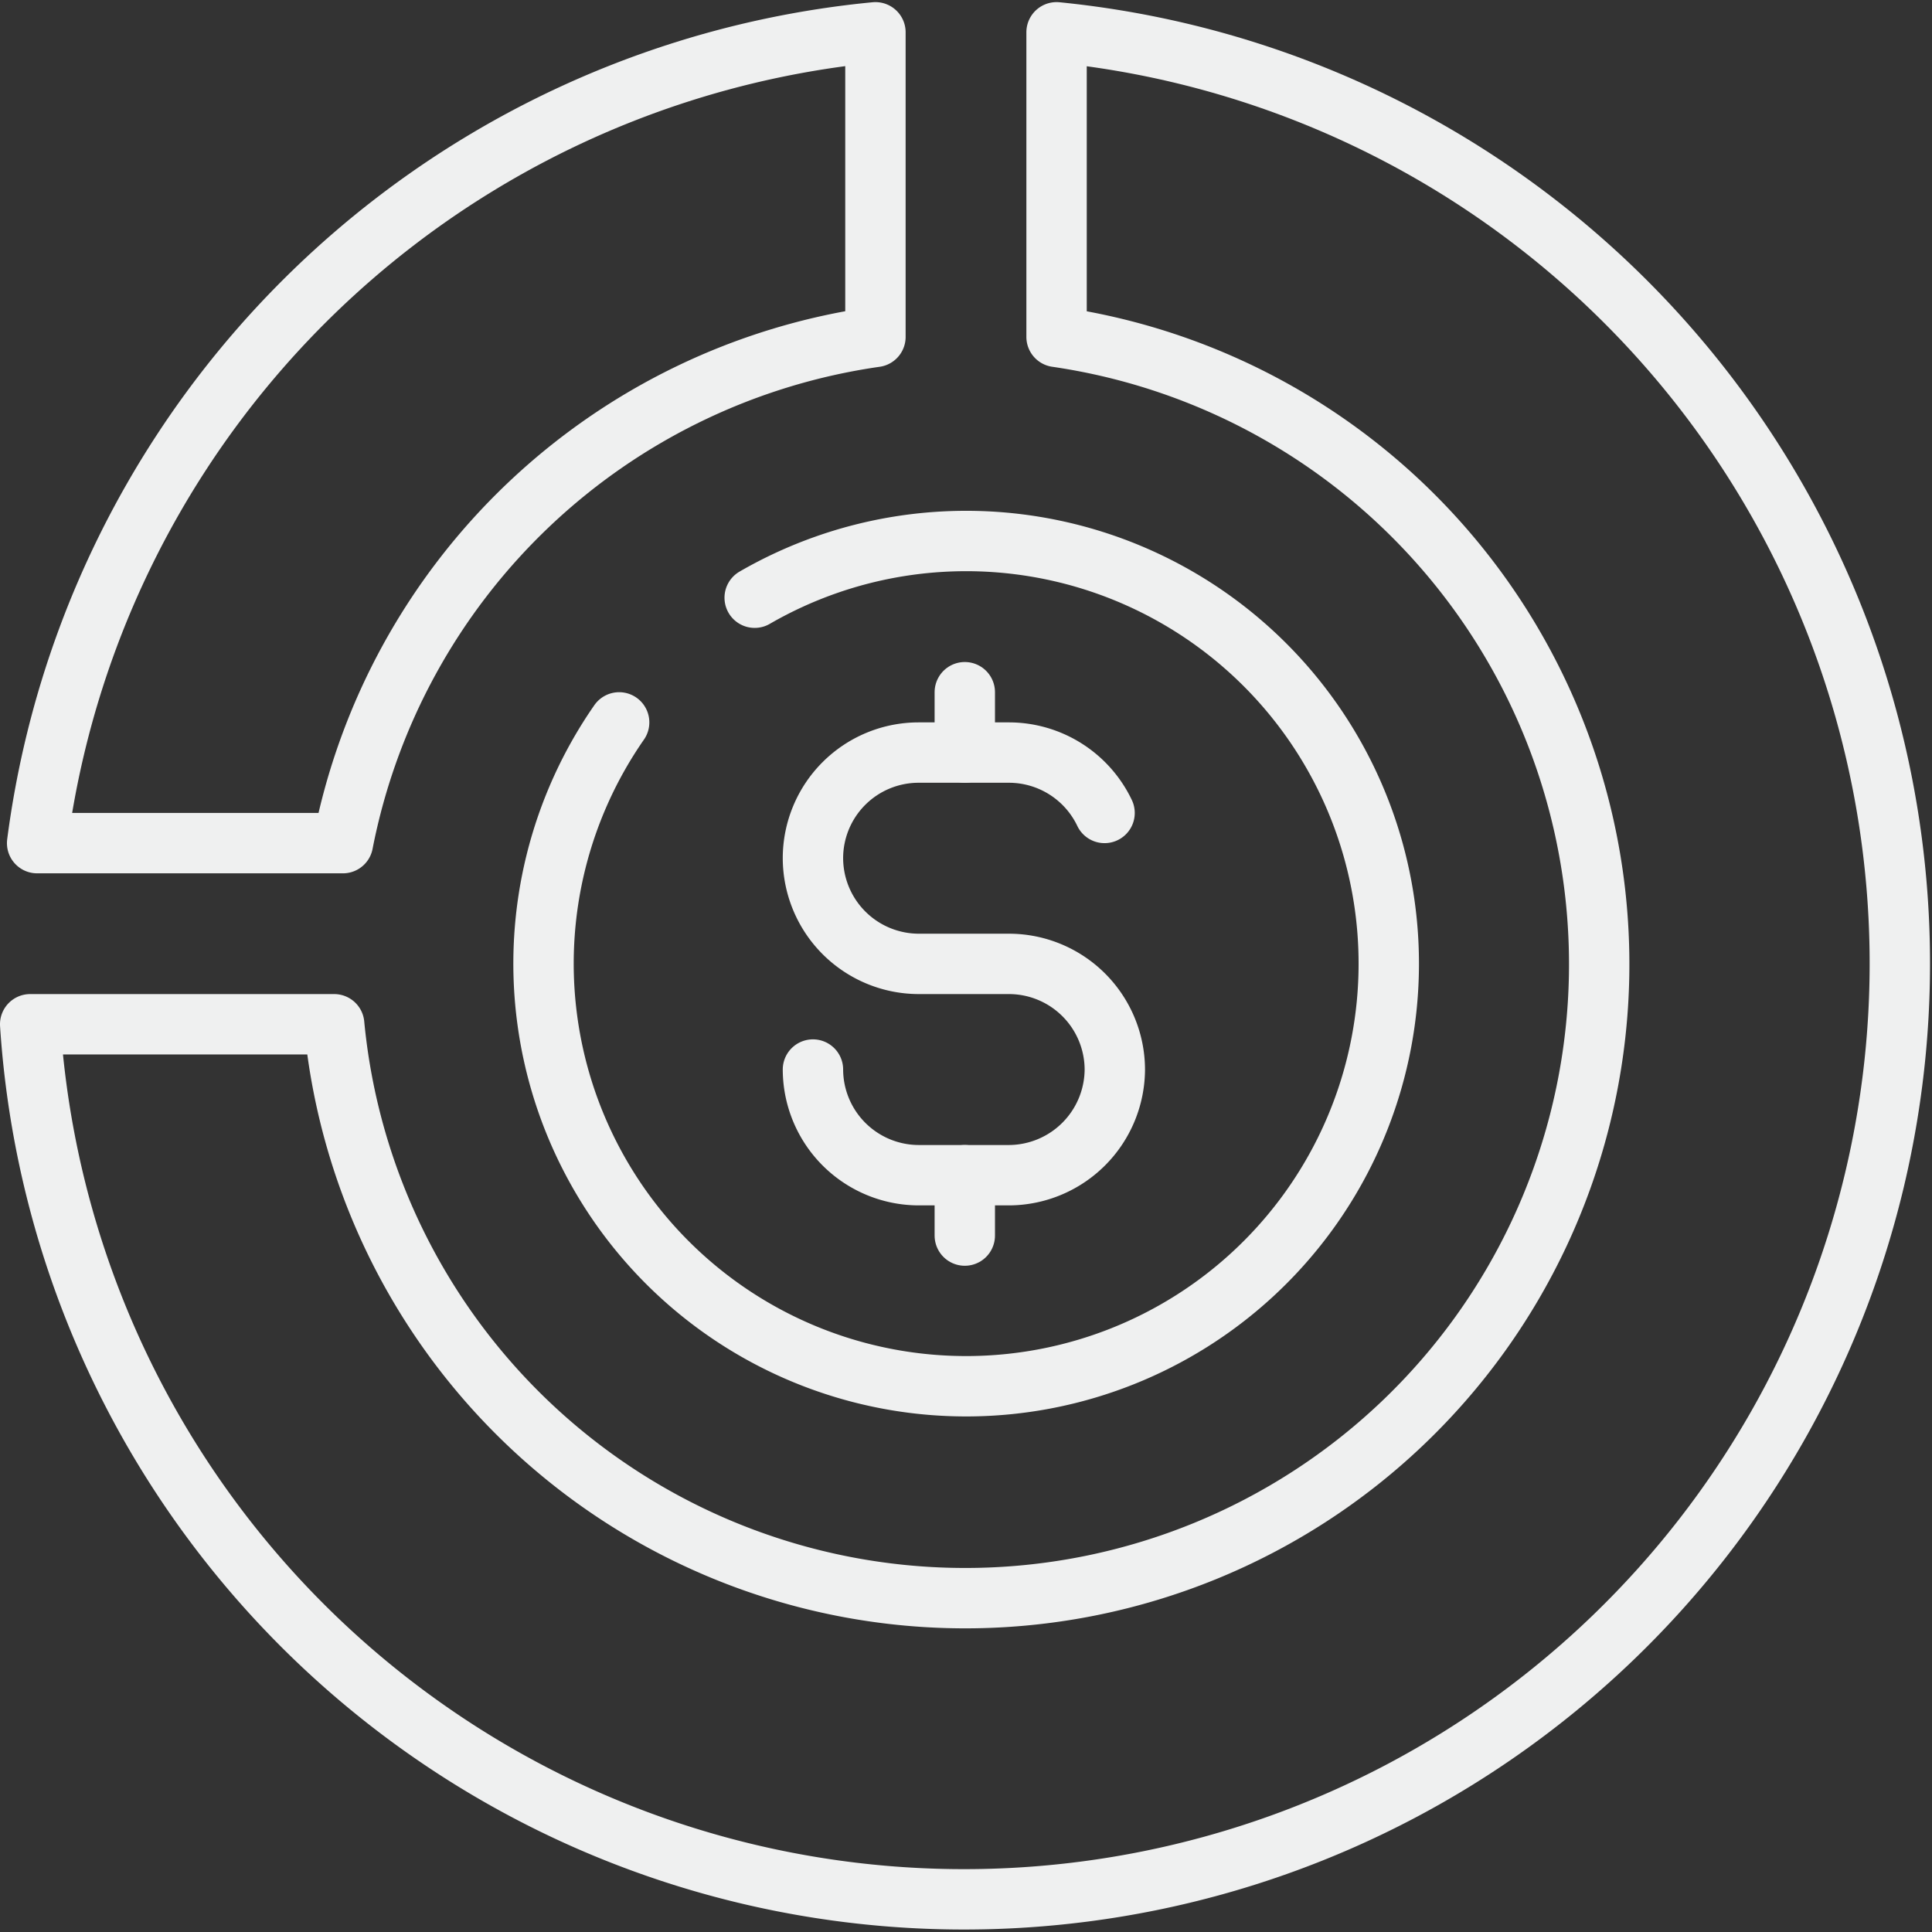
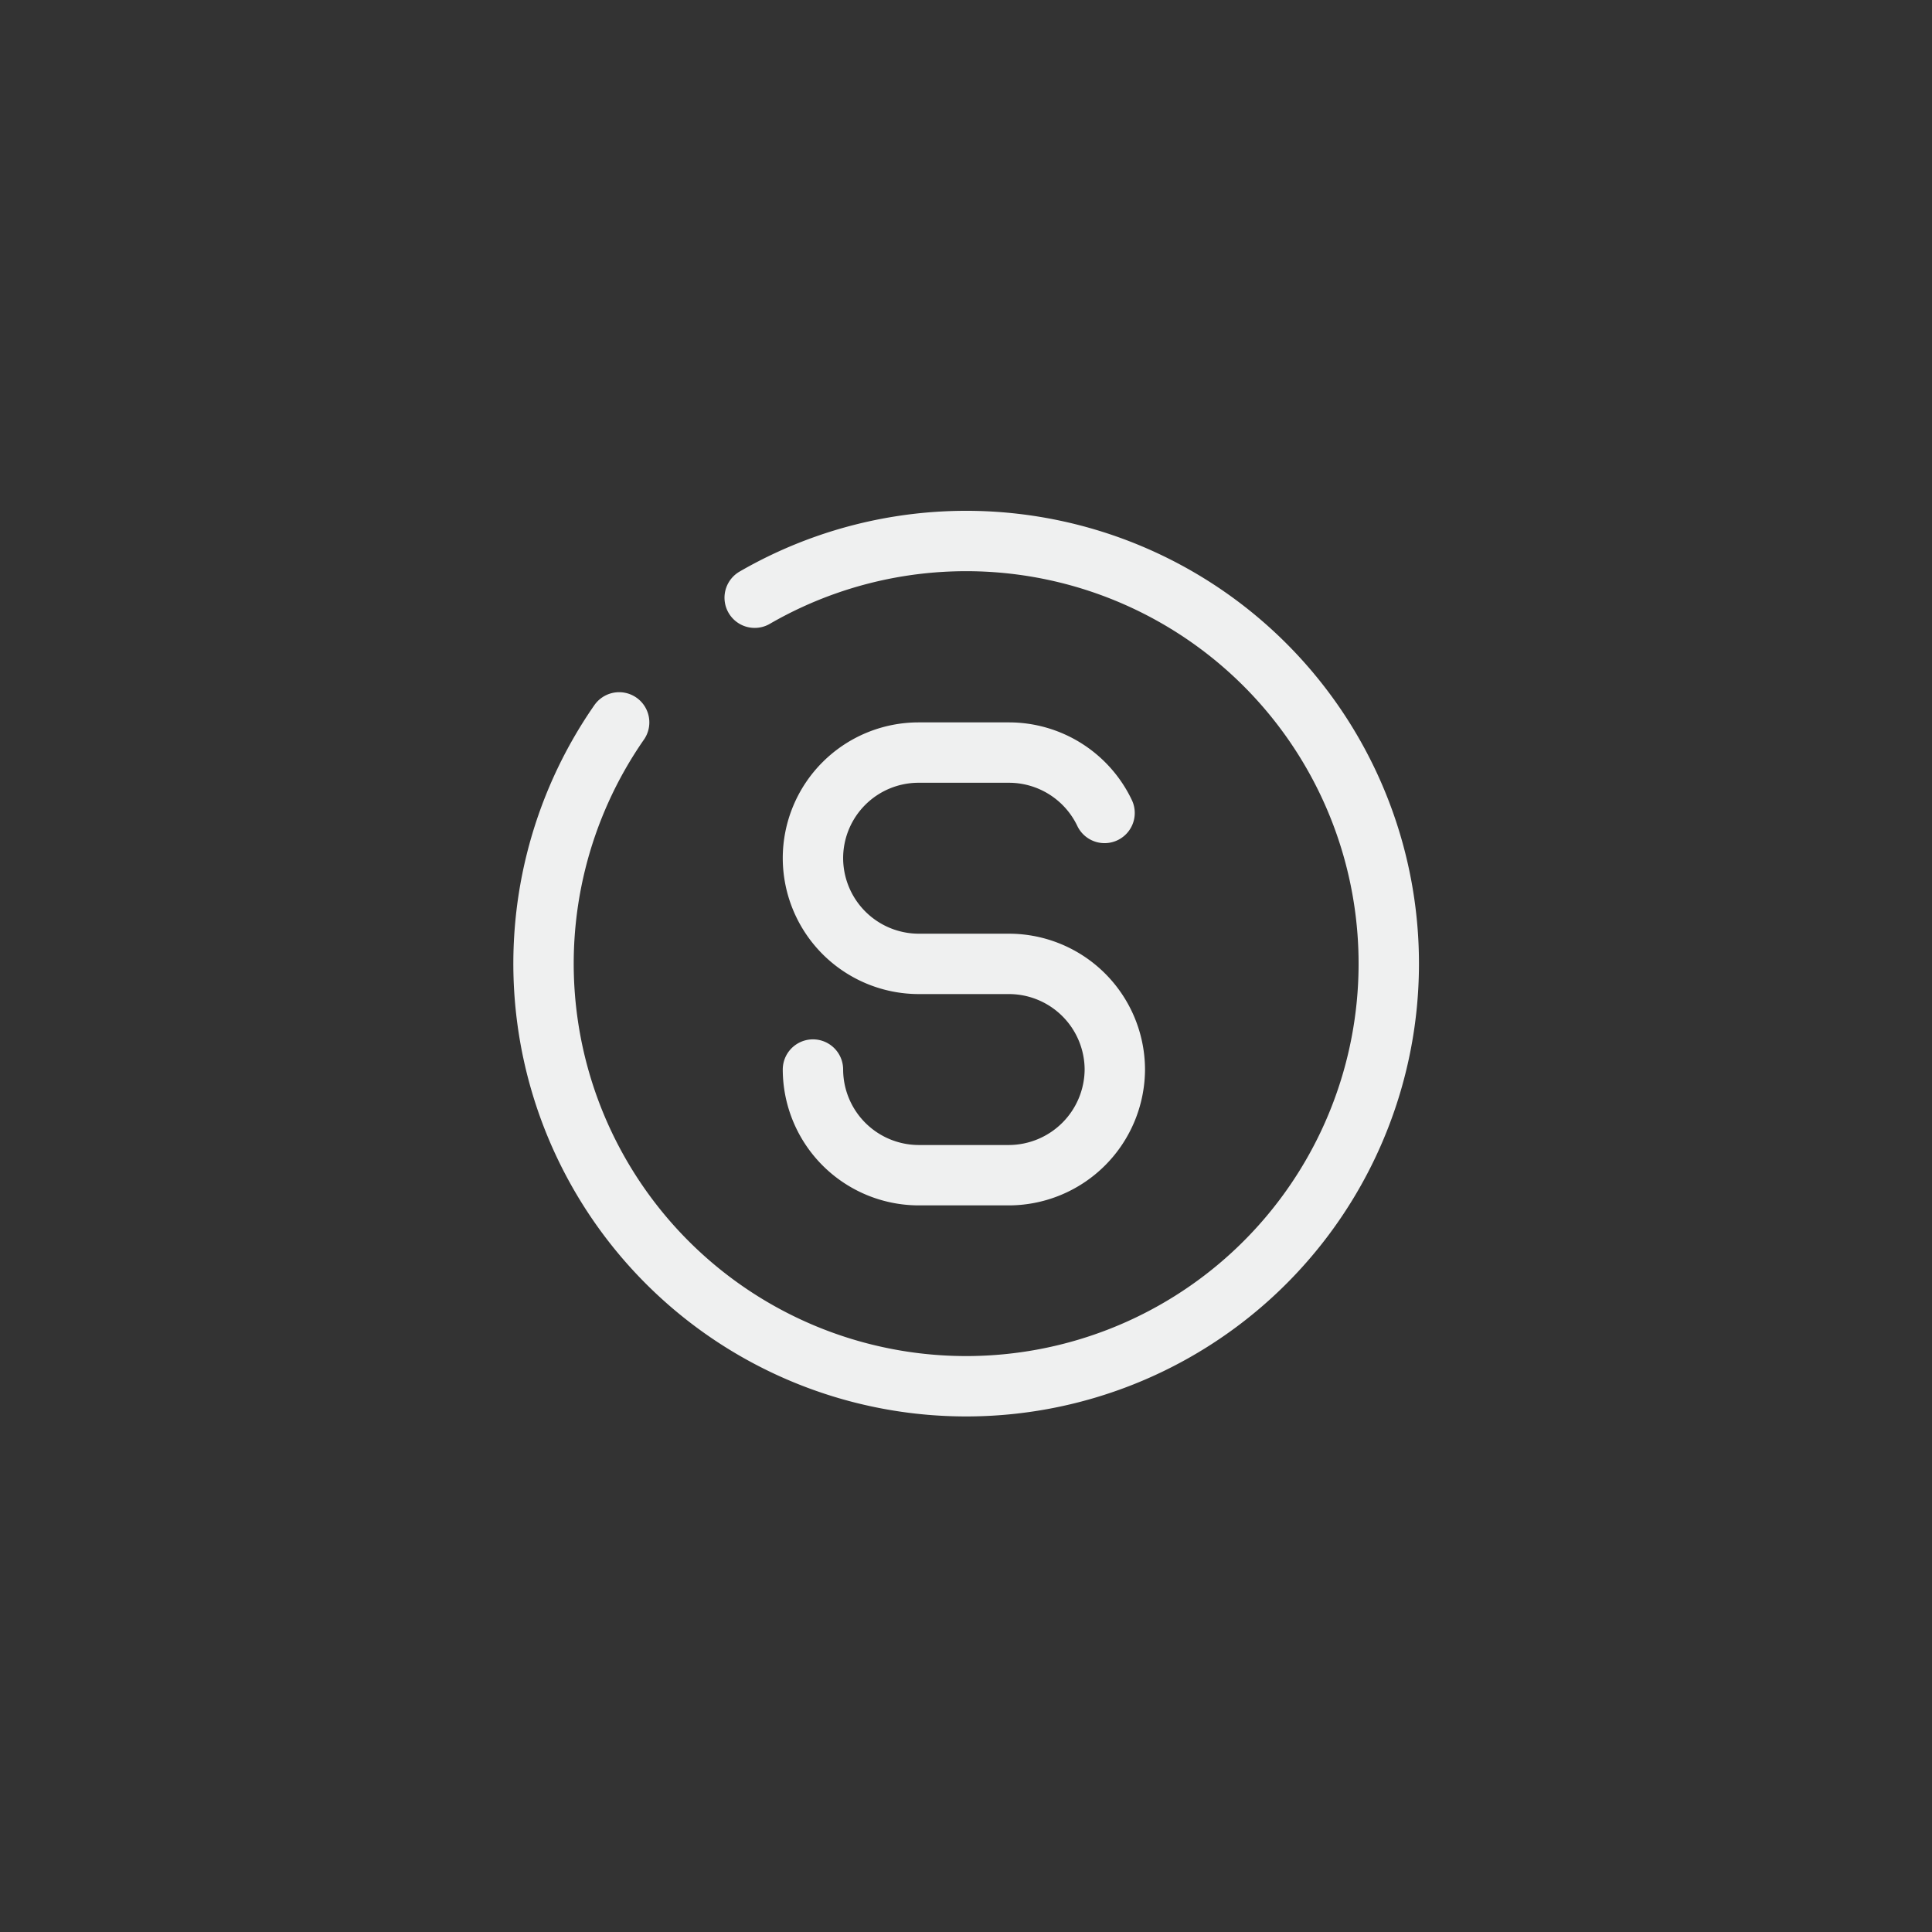
<svg xmlns="http://www.w3.org/2000/svg" id="Layer_1" data-name="Layer 1" viewBox="0 0 64 64">
  <rect x="0" y="0" width="64" height="64" fill="#333333" stroke="none" />
  <defs>
    <style>.cls-1{fill:none;stroke:#eff0f0;stroke-linecap:round;stroke-linejoin:round;stroke-width:2px;}</style>
  </defs>
  <g id="budgets_balance" data-name="budgets balance">
    <path class="cls-1" d="M25,19.8a14,14,0,1,1-4.49,4.13" />
-     <line class="cls-1" x1="31.96" y1="22.93" x2="31.96" y2="24.93" />
-     <line class="cls-1" x1="31.96" y1="38.93" x2="31.96" y2="40.93" />
    <path class="cls-1" d="M26.93,35.43h0a3.51,3.51,0,0,0,3.5,3.5h3a3.52,3.52,0,0,0,3.5-3.5h0a3.51,3.51,0,0,0-3.5-3.5h-3a3.51,3.51,0,0,1-3.5-3.5h0a3.5,3.5,0,0,1,3.5-3.5h3a3.51,3.51,0,0,1,3.16,2" />
-     <path class="cls-1" d="M1.23,27.93H11.36A21,21,0,0,1,29,11.16V1.07A31,31,0,0,0,1.23,27.93Z" />
-     <path class="cls-1" d="M35,1.07V11.16A21,21,0,1,1,11.07,33.93H1A31,31,0,1,0,35,1.07Z" />
  </g>
</svg>